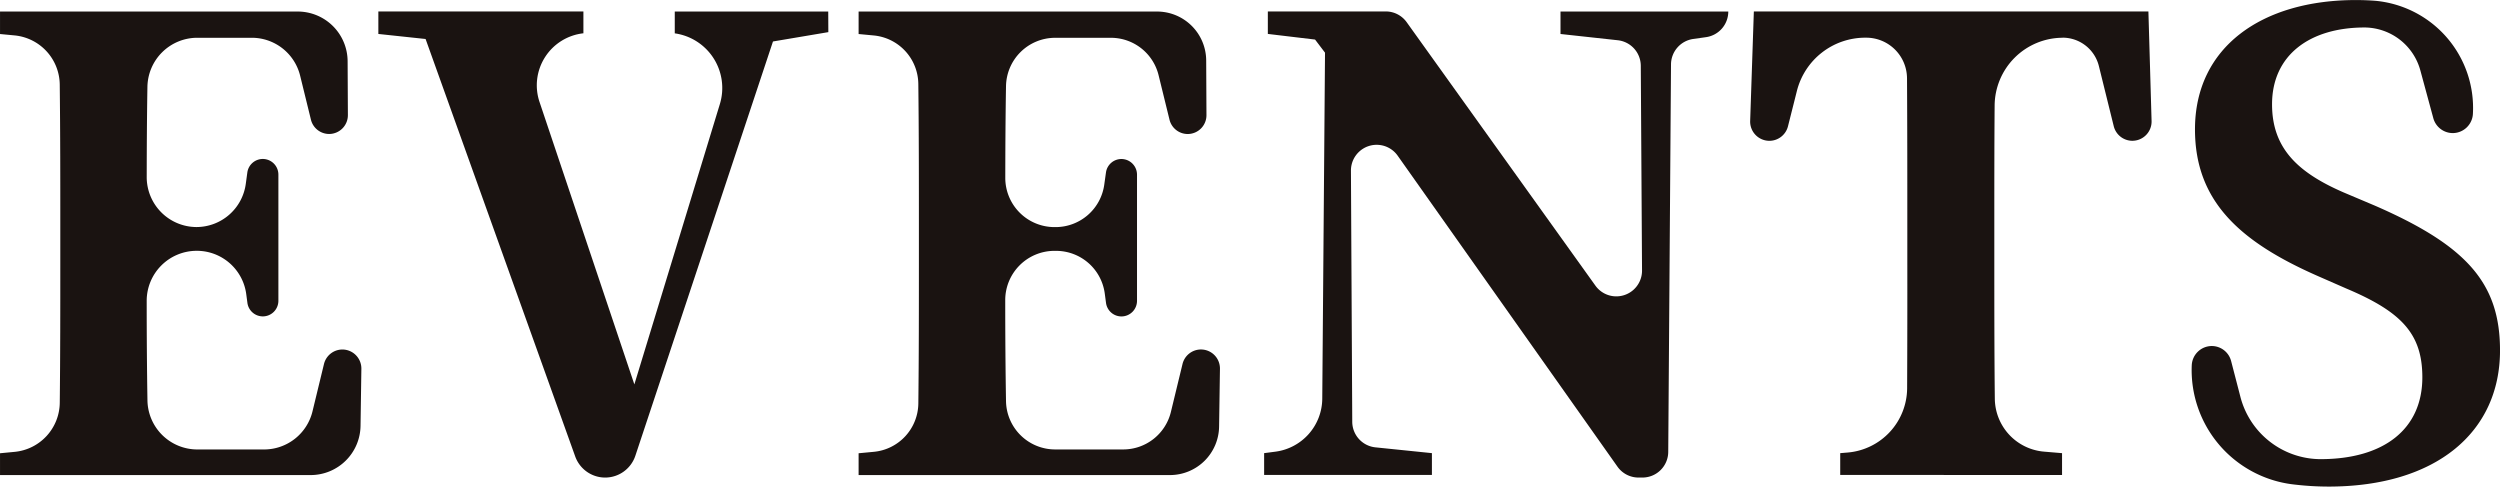
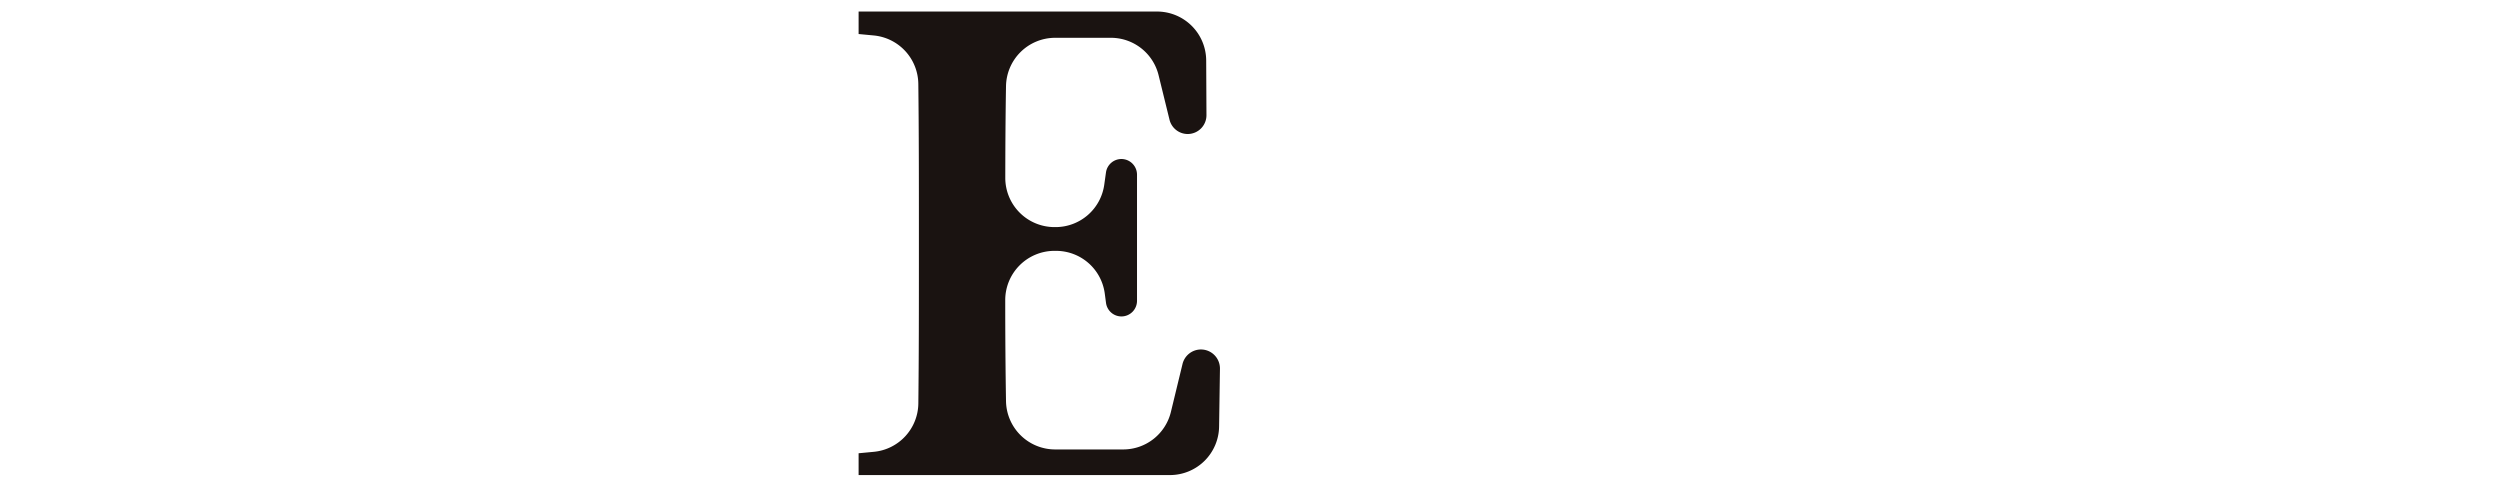
<svg xmlns="http://www.w3.org/2000/svg" width="149" height="29" viewBox="0 0 149 29">
  <g id="ttl-events" transform="translate(-657.73 -228.609)">
    <g id="グループ化_12" data-name="グループ化 12" transform="translate(657.731 228.609)">
-       <path id="パス_79" data-name="パス 79" d="M679.268,250.593l-.05,3.393a2.974,2.974,0,0,1-2.966,2.937H657.731v-1.3l.87-.083a2.973,2.973,0,0,0,2.691-2.922c.032-2.826.032-5.69.032-8.576v-1.824c0-2.841,0-5.7-.033-8.57a2.976,2.976,0,0,0-2.689-2.928l-.871-.083v-1.34h17.751a2.974,2.974,0,0,1,2.966,2.967l.016,3.2a1.121,1.121,0,0,1-1.118,1.13h0a1.119,1.119,0,0,1-1.085-.855l-.641-2.612a2.968,2.968,0,0,0-2.88-2.267h-3.256a2.974,2.974,0,0,0-2.968,2.935c-.029,1.757-.039,3.536-.042,5.352a2.978,2.978,0,0,0,2.967,2.994h0a2.971,2.971,0,0,0,2.938-2.575l.092-.676a.933.933,0,0,1,.922-.807h0a.932.932,0,0,1,.929.935v7.515a.93.93,0,0,1-.928.933h0a.928.928,0,0,1-.919-.809l-.068-.512a2.972,2.972,0,0,0-2.94-2.588h-.027a2.981,2.981,0,0,0-2.967,2.993c0,2.031.014,3.99.045,5.916a2.973,2.973,0,0,0,2.967,2.931h3.989a2.97,2.97,0,0,0,2.882-2.276l.682-2.812a1.132,1.132,0,0,1,1.1-.869h0A1.135,1.135,0,0,1,679.268,250.593Z" transform="translate(-657.731 -228.609)" fill="#1a1311" />
-       <path id="パス_80" data-name="パス 80" d="M707.168,230.524l-3.3.557-8.2,24.685a1.9,1.9,0,0,1-1.8,1.306h0a1.9,1.9,0,0,1-1.788-1.263l-8.916-24.876-2.815-.3v-1.34h12.221v1.3h0a3.12,3.12,0,0,0-2.613,4.1l5.65,16.826,5.094-16.7a3.288,3.288,0,0,0-2.686-4.222h0v-1.3h9.147Z" transform="translate(-657.8 -228.609)" fill="#1a1311" />
      <path id="パス_81" data-name="パス 81" d="M730.588,250.593l-.051,3.436a2.929,2.929,0,0,1-2.921,2.894H709.052v-1.3l.909-.086a2.929,2.929,0,0,0,2.651-2.88c.033-2.839.033-5.716.033-8.615v-1.824c0-2.854,0-5.729-.034-8.61a2.933,2.933,0,0,0-2.65-2.885l-.909-.086v-1.34h17.794a2.929,2.929,0,0,1,2.922,2.923l.016,3.246a1.12,1.12,0,0,1-1.117,1.13h0a1.119,1.119,0,0,1-1.086-.855l-.649-2.645a2.925,2.925,0,0,0-2.837-2.234H720.76a2.93,2.93,0,0,0-2.923,2.891c-.03,1.786-.04,3.595-.043,5.442a2.934,2.934,0,0,0,2.923,2.949h.069a2.93,2.93,0,0,0,2.908-2.537l.1-.714a.931.931,0,0,1,.921-.807h0a.933.933,0,0,1,.93.935v7.515a.931.931,0,0,1-.928.933h0a.929.929,0,0,1-.92-.809l-.073-.551a2.928,2.928,0,0,0-2.9-2.549h-.11a2.936,2.936,0,0,0-2.923,2.949c0,2.062.014,4.049.046,6a2.929,2.929,0,0,0,2.923,2.887h4.067a2.925,2.925,0,0,0,2.839-2.242l.69-2.847a1.132,1.132,0,0,1,1.1-.869h0A1.134,1.134,0,0,1,730.588,250.593Z" transform="translate(-657.88 -228.609)" fill="#1a1311" />
-       <path id="パス_82" data-name="パス 82" d="M759.649,230.822l-.776.11a1.54,1.54,0,0,0-1.32,1.517l-.165,23.09a1.538,1.538,0,0,1-1.535,1.532h-.24a1.533,1.533,0,0,1-1.251-.65l-13.1-18.533a1.533,1.533,0,0,0-2.785.9l.078,14.957a1.539,1.539,0,0,0,1.38,1.526l3.368.345v1.3h-10v-1.3l.677-.088a3.208,3.208,0,0,0,2.788-3.163l.164-20.617-.593-.781-2.815-.336v-1.34h7.029a1.532,1.532,0,0,1,1.245.64l11.248,15.7a1.533,1.533,0,0,0,2.78-.911l-.074-12.188a1.538,1.538,0,0,0-1.369-1.524l-3.416-.373v-1.34h10A1.541,1.541,0,0,1,759.649,230.822Z" transform="translate(-657.962 -228.609)" fill="#1a1311" />
-       <path id="パス_83" data-name="パス 83" d="M781.037,230.859a4.069,4.069,0,0,0-4.055,4.053c-.019,2.413-.019,4.851-.019,7.3v1.824c0,2.763,0,5.546.03,8.336a3.2,3.2,0,0,0,2.928,3.154l1.079.091v1.3H767.779v-1.3l.453-.038a3.869,3.869,0,0,0,3.535-3.837q.016-3.816.011-7.706v-1.824c0-2.957,0-5.961-.018-8.937a2.432,2.432,0,0,0-2.43-2.42h-.066a4.2,4.2,0,0,0-4.068,3.179l-.53,2.1a1.146,1.146,0,0,1-1.11.868h0a1.148,1.148,0,0,1-1.144-1.191l.219-6.518h23.516l.189,6.524A1.148,1.148,0,0,1,785.191,237h0a1.146,1.146,0,0,1-1.111-.874l-.883-3.572a2.227,2.227,0,0,0-2.16-1.7Z" transform="translate(-658.103 -228.609)" fill="#1a1311" />
-       <path id="パス_84" data-name="パス 84" d="M799.623,240.856c5.48,2.383,7.48,4.616,7.48,8.637,0,4.877-3.814,8.116-10.221,8.116a17.6,17.6,0,0,1-2.205-.142,6.862,6.862,0,0,1-5.947-7.079h0a1.2,1.2,0,0,1,1.193-1.156h0a1.194,1.194,0,0,1,1.155.9l.543,2.093a4.953,4.953,0,0,0,4.733,3.749h.047c3.777,0,6.073-1.787,6.073-4.877,0-2.606-1.26-3.908-4.518-5.286l-1.7-.745c-4.666-2.048-7.333-4.467-7.333-8.749,0-4.914,4-7.705,9.592-7.705.4,0,.792.016,1.173.046a6.413,6.413,0,0,1,5.8,6.725h0a1.208,1.208,0,0,1-1.2,1.158h0a1.206,1.206,0,0,1-1.162-.894l-.76-2.8a3.472,3.472,0,0,0-3.3-2.6h-.032c-3.259,0-5.518,1.639-5.518,4.579,0,2.606,1.518,4.058,4.259,5.249Z" transform="translate(-658.103 -228.609)" fill="#1a1311" />
    </g>
  </g>
</svg>